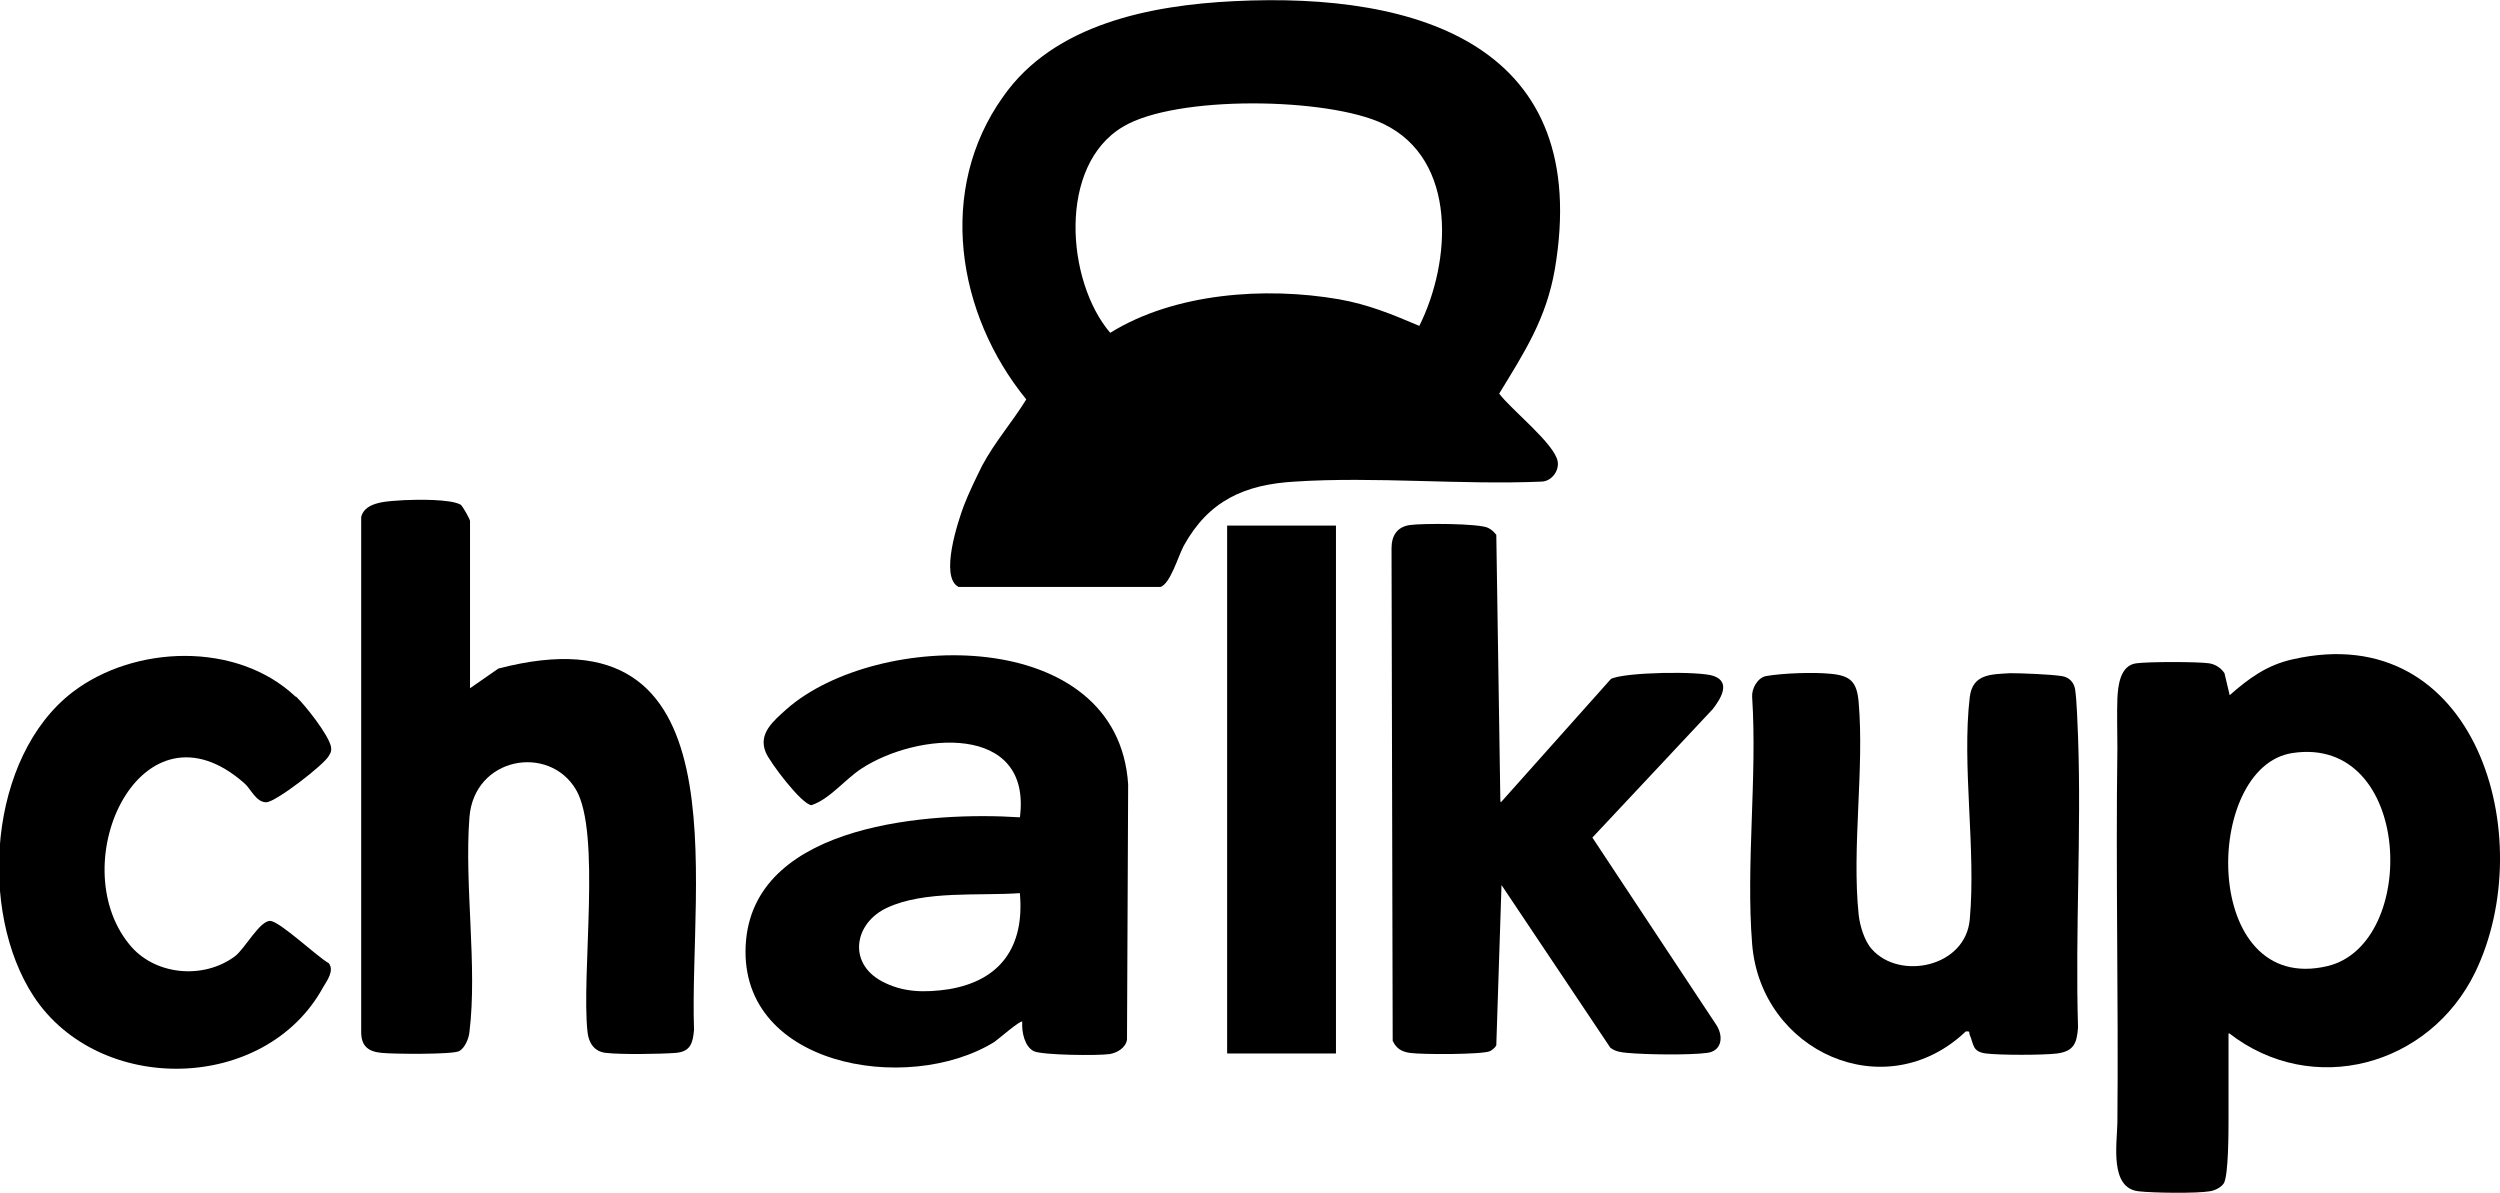
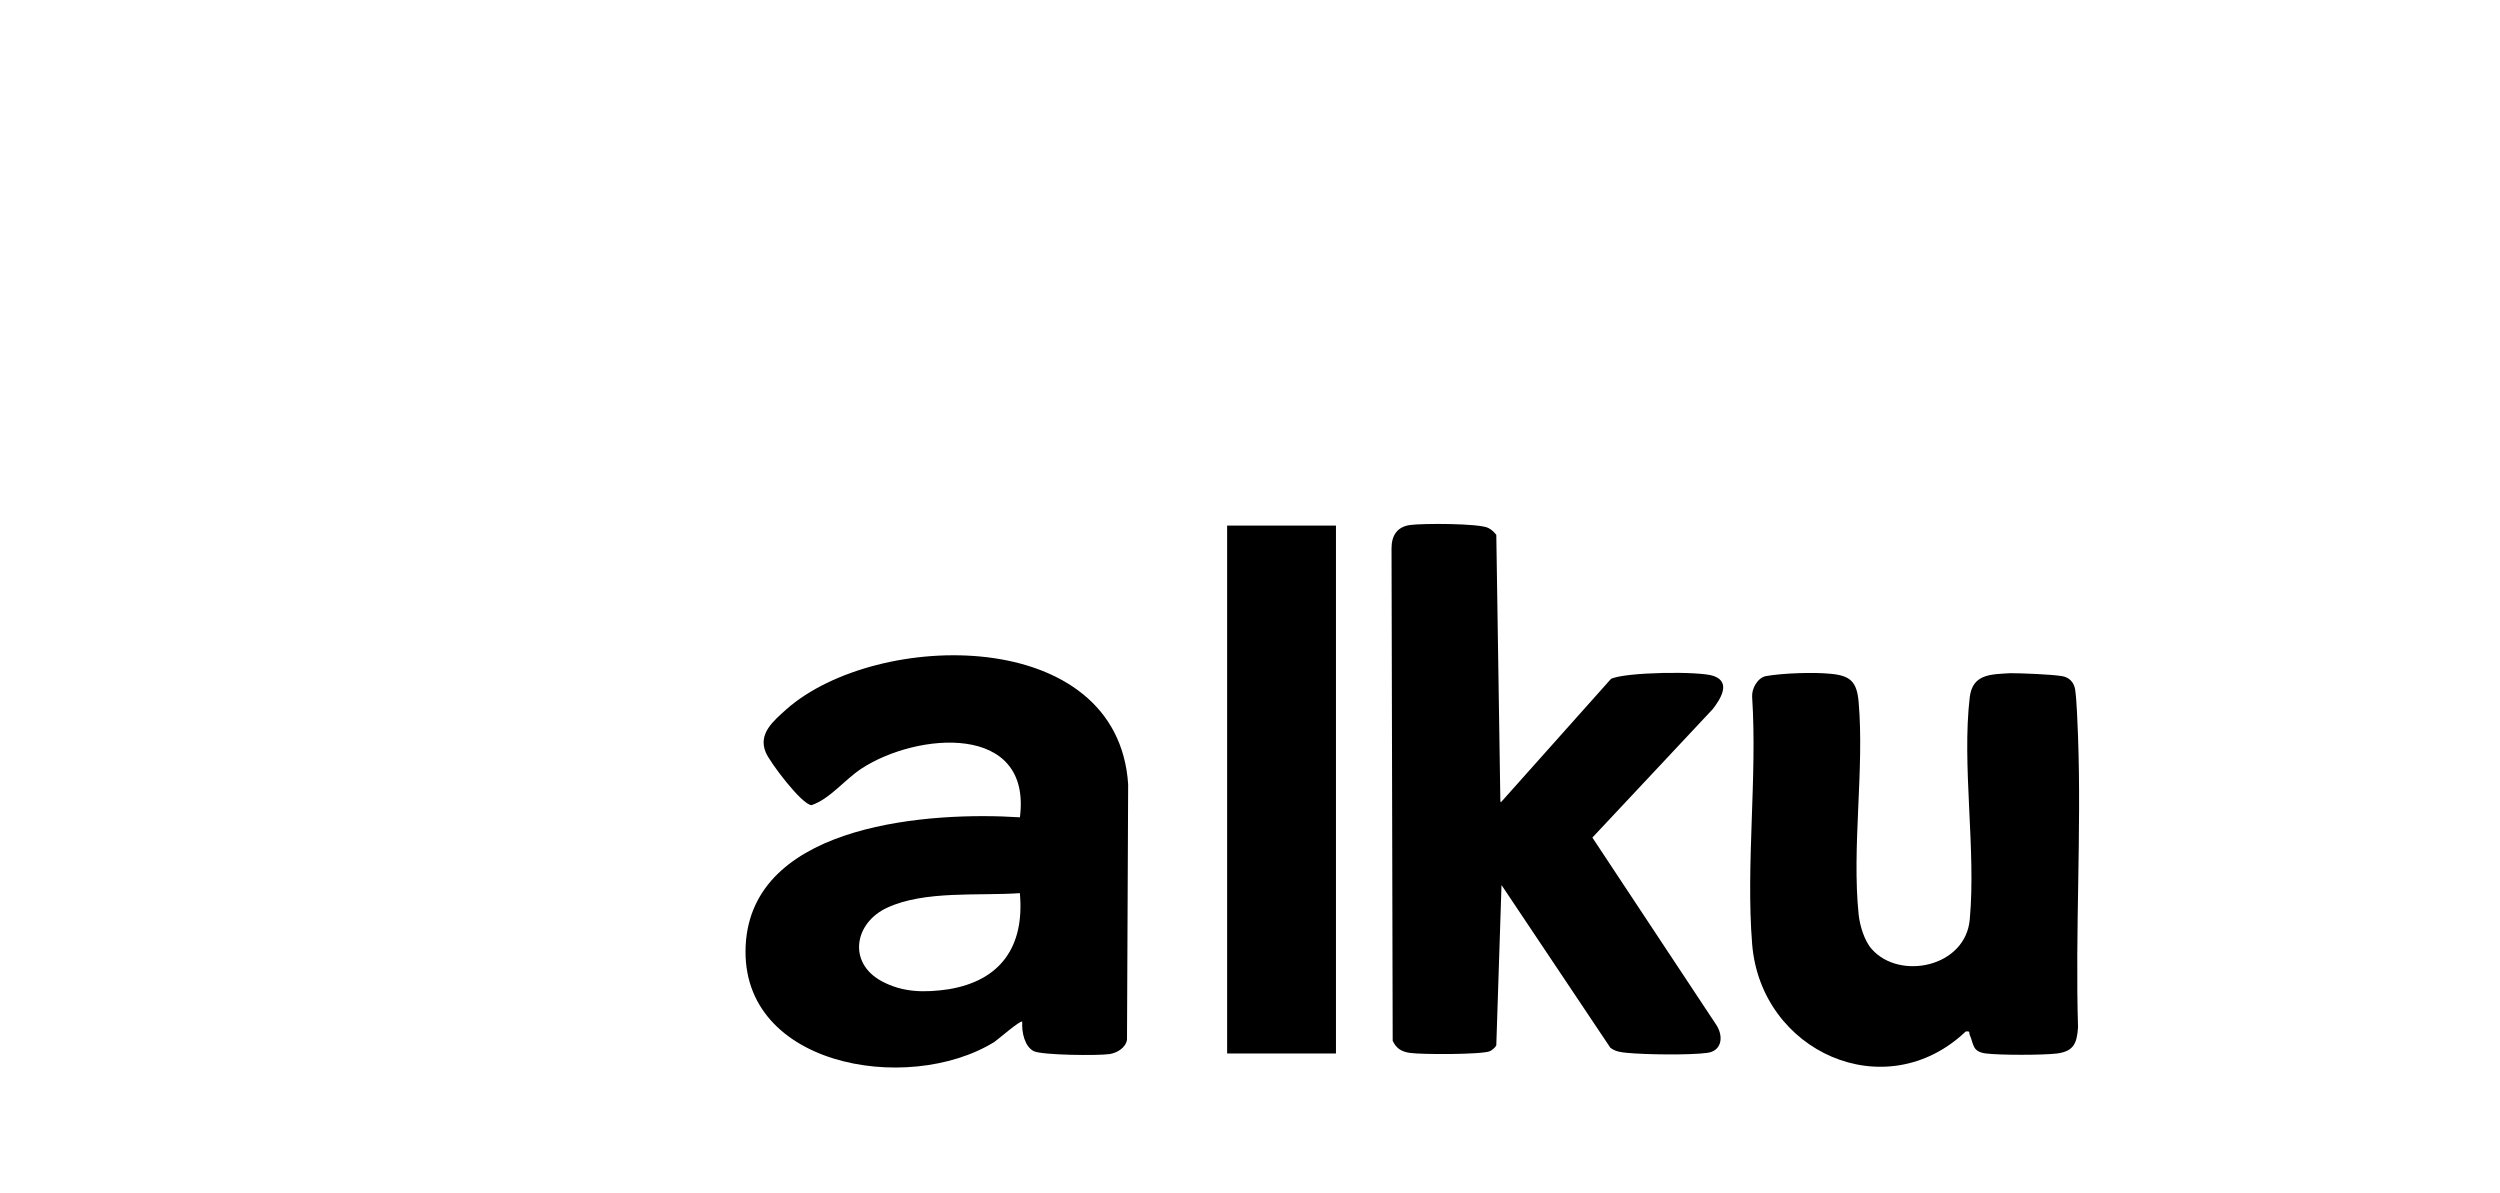
<svg xmlns="http://www.w3.org/2000/svg" id="Capa_2" version="1.1" viewBox="0 0 431.9 206.1">
  <g id="GUIDES">
    <g>
      <g>
        <g>
          <path d="M176.6,176.5c-.3-.3-4.1,3-4.8,3.5-15,9.3-45,4.2-42.9-17.7,2-20.1,32-22.1,47.3-21.1,2.1-16.4-17.8-14.7-27.4-8.4-3,2-5.4,5.2-8.6,6.3-1.7-.1-7.2-7.4-7.9-9.1-1.4-3.3,1.4-5.5,3.6-7.5,15.6-13.7,57.2-14.5,59,13l-.2,44.1c-.2,1.4-1.7,2.3-3,2.5-2,.3-11.7.2-13.1-.5-1.6-.8-2.1-3.3-2-5h0ZM176.2,154.3c-7.1.5-16.4-.5-22.9,2.5-5.7,2.6-6.9,9.5-1,12.7,3.7,2,7.5,2,11.6,1.4,9-1.5,13.1-7.4,12.3-16.5h0Z" />
          <g>
-             <path d="M81.2,118.9l4.9-3.4c42.5-11.1,32.9,36.7,33.8,62.4-.2,2.3-.6,3.8-3.2,4s-9.4.3-12,0c-2-.2-3-1.7-3.2-3.6-1.1-10,2.4-34.4-2-41.9-4.7-7.9-17.6-5.6-18.4,4.8-.9,11.7,1.4,25.8,0,37.1-.1,1.1-.8,2.8-1.8,3.3-1.2.6-11.4.5-13.3.3-2.3-.2-3.6-1.1-3.6-3.6v-89c.7-2.8,5-2.7,7.5-2.9,2.2-.1,8-.2,9.7.8.3.2,1.6,2.5,1.6,2.8v28.8h0Z" />
-             <path d="M51.2,120.4c1.5,1.4,5.7,6.7,6,8.7.1.7-.1,1-.4,1.5-.8,1.5-9.2,8-10.8,8-1.8,0-2.7-2.4-3.8-3.3-17.7-15.6-31.4,13.6-19.9,27.8,4.3,5.4,12.8,6.2,18.3,2.1,1.7-1.3,4.3-6.2,6.1-6.1,1.7.1,8.1,6.2,10.1,7.3,1,1.3-.3,3-1,4.2-10,18.2-38.7,18.7-50,1.5-9.6-14.7-7.8-41.3,6.7-52.5,10.7-8.2,28.4-8.8,38.5.7h0Z" />
-           </g>
+             </g>
        </g>
        <g>
          <path d="M259.3,138.6l19-21.3c2.3-1.2,15.5-1.4,17.8-.5,3,1.1,1.1,4-.2,5.7l-20.8,22.2,21.5,32.5c1.2,2,.8,4.4-1.7,4.7-3,.4-10.6.3-13.7,0-1.1-.1-2.1-.2-3-.9l-18.8-28.1-.9,27.7c-.2.4-.7.8-1.1,1-1.3.6-11.8.6-13.8.3-1.5-.2-2.4-.8-3-2.1l-.2-85.1c0-2.2,1-3.7,3.2-4,2.1-.3,11.9-.3,13.5.5.6.3,1,.7,1.4,1.2l.7,46h0Z" />
          <g>
-             <path d="M385,178.6c0,3.1,0,6.1,0,9.2,0,1.8,0,3.8,0,5.5,0,2.1,0,9.7-.8,11.1-.4.7-1.6,1.3-2.4,1.4-2.3.4-9.9.3-12.4,0-4.9-.6-3.7-8-3.6-11.8.2-21.5-.3-43.1,0-64.8,0-2.8-.1-5.8,0-8.5.1-2.3.5-5.7,3.2-6.1,2.1-.3,10.7-.3,12.7,0,1.1.2,2,.8,2.6,1.7l.9,3.8c3.3-2.9,6.4-5.2,10.9-6.2,31.7-7.2,42.8,30.8,31.5,54.1-7.9,16.2-28.1,21.7-42.5,10.5h0ZM396,130.1c-15.5,2.4-15.8,42,6.1,36.8,15.9-3.8,14.7-40-6.1-36.8Z" />
            <path d="M323.4,164c4.8,5.4,16.2,3.1,16.9-5.2,1.1-12.1-1.4-26.6,0-38.4.5-4,3.7-3.9,7-4.1,2,0,7,.2,8.9.5,1.3.2,2.1,1.1,2.3,2.3.3,2.1.4,5.8.5,8.1.6,16.6-.5,33.6,0,50.3-.2,2.7-.7,4.1-3.6,4.5-2.5.3-9.9.3-12.3,0s-2.1-1.6-2.8-3.2c-.2-.4.2-.7-.7-.6-13.9,13.2-35.4,3.5-36.9-15.1-1.1-13.7.9-28.8,0-42.7-.1-1.4.9-3.3,2.4-3.6,2.8-.5,8.2-.7,11.1-.4,3.5.3,4.6,1.4,4.9,4.9,1,11.6-1.2,25.1,0,36.7.2,1.9,1,4.6,2.3,6h0Z" />
          </g>
          <rect x="212" y="90.8" width="18.8" height="91.2" />
        </g>
      </g>
-       <path d="M213.2.2c32.1-1.6,62,7.8,55.4,46.4-1.5,8.5-5.2,14.2-9.6,21.4,2,2.7,9.6,8.7,10.1,11.7.3,1.6-1,3.4-2.7,3.5-14,.6-28.8-.9-42.7,0-8.7.5-14.9,3.3-19.2,11.1-1,1.9-2.3,6.5-4,7.1h-34.9c-3.3-1.7-.1-11.3.9-14,.8-2.1,2.2-5,3.2-7,2.2-4.1,5.2-7.5,7.6-11.4-12-14.7-15.5-36.2-4-52.3C182.1,4.1,198.9.9,213.2.2ZM245.2,56.3c5.5-11,6.7-28.7-6.2-34.9-9.6-4.6-35.9-5-45,.5-11.3,6.7-9.8,26.7-2.2,35.6,11.1-6.9,26.8-8,39.5-5.8,5.1.9,9.2,2.6,13.9,4.6h0Z" />
    </g>
  </g>
</svg>